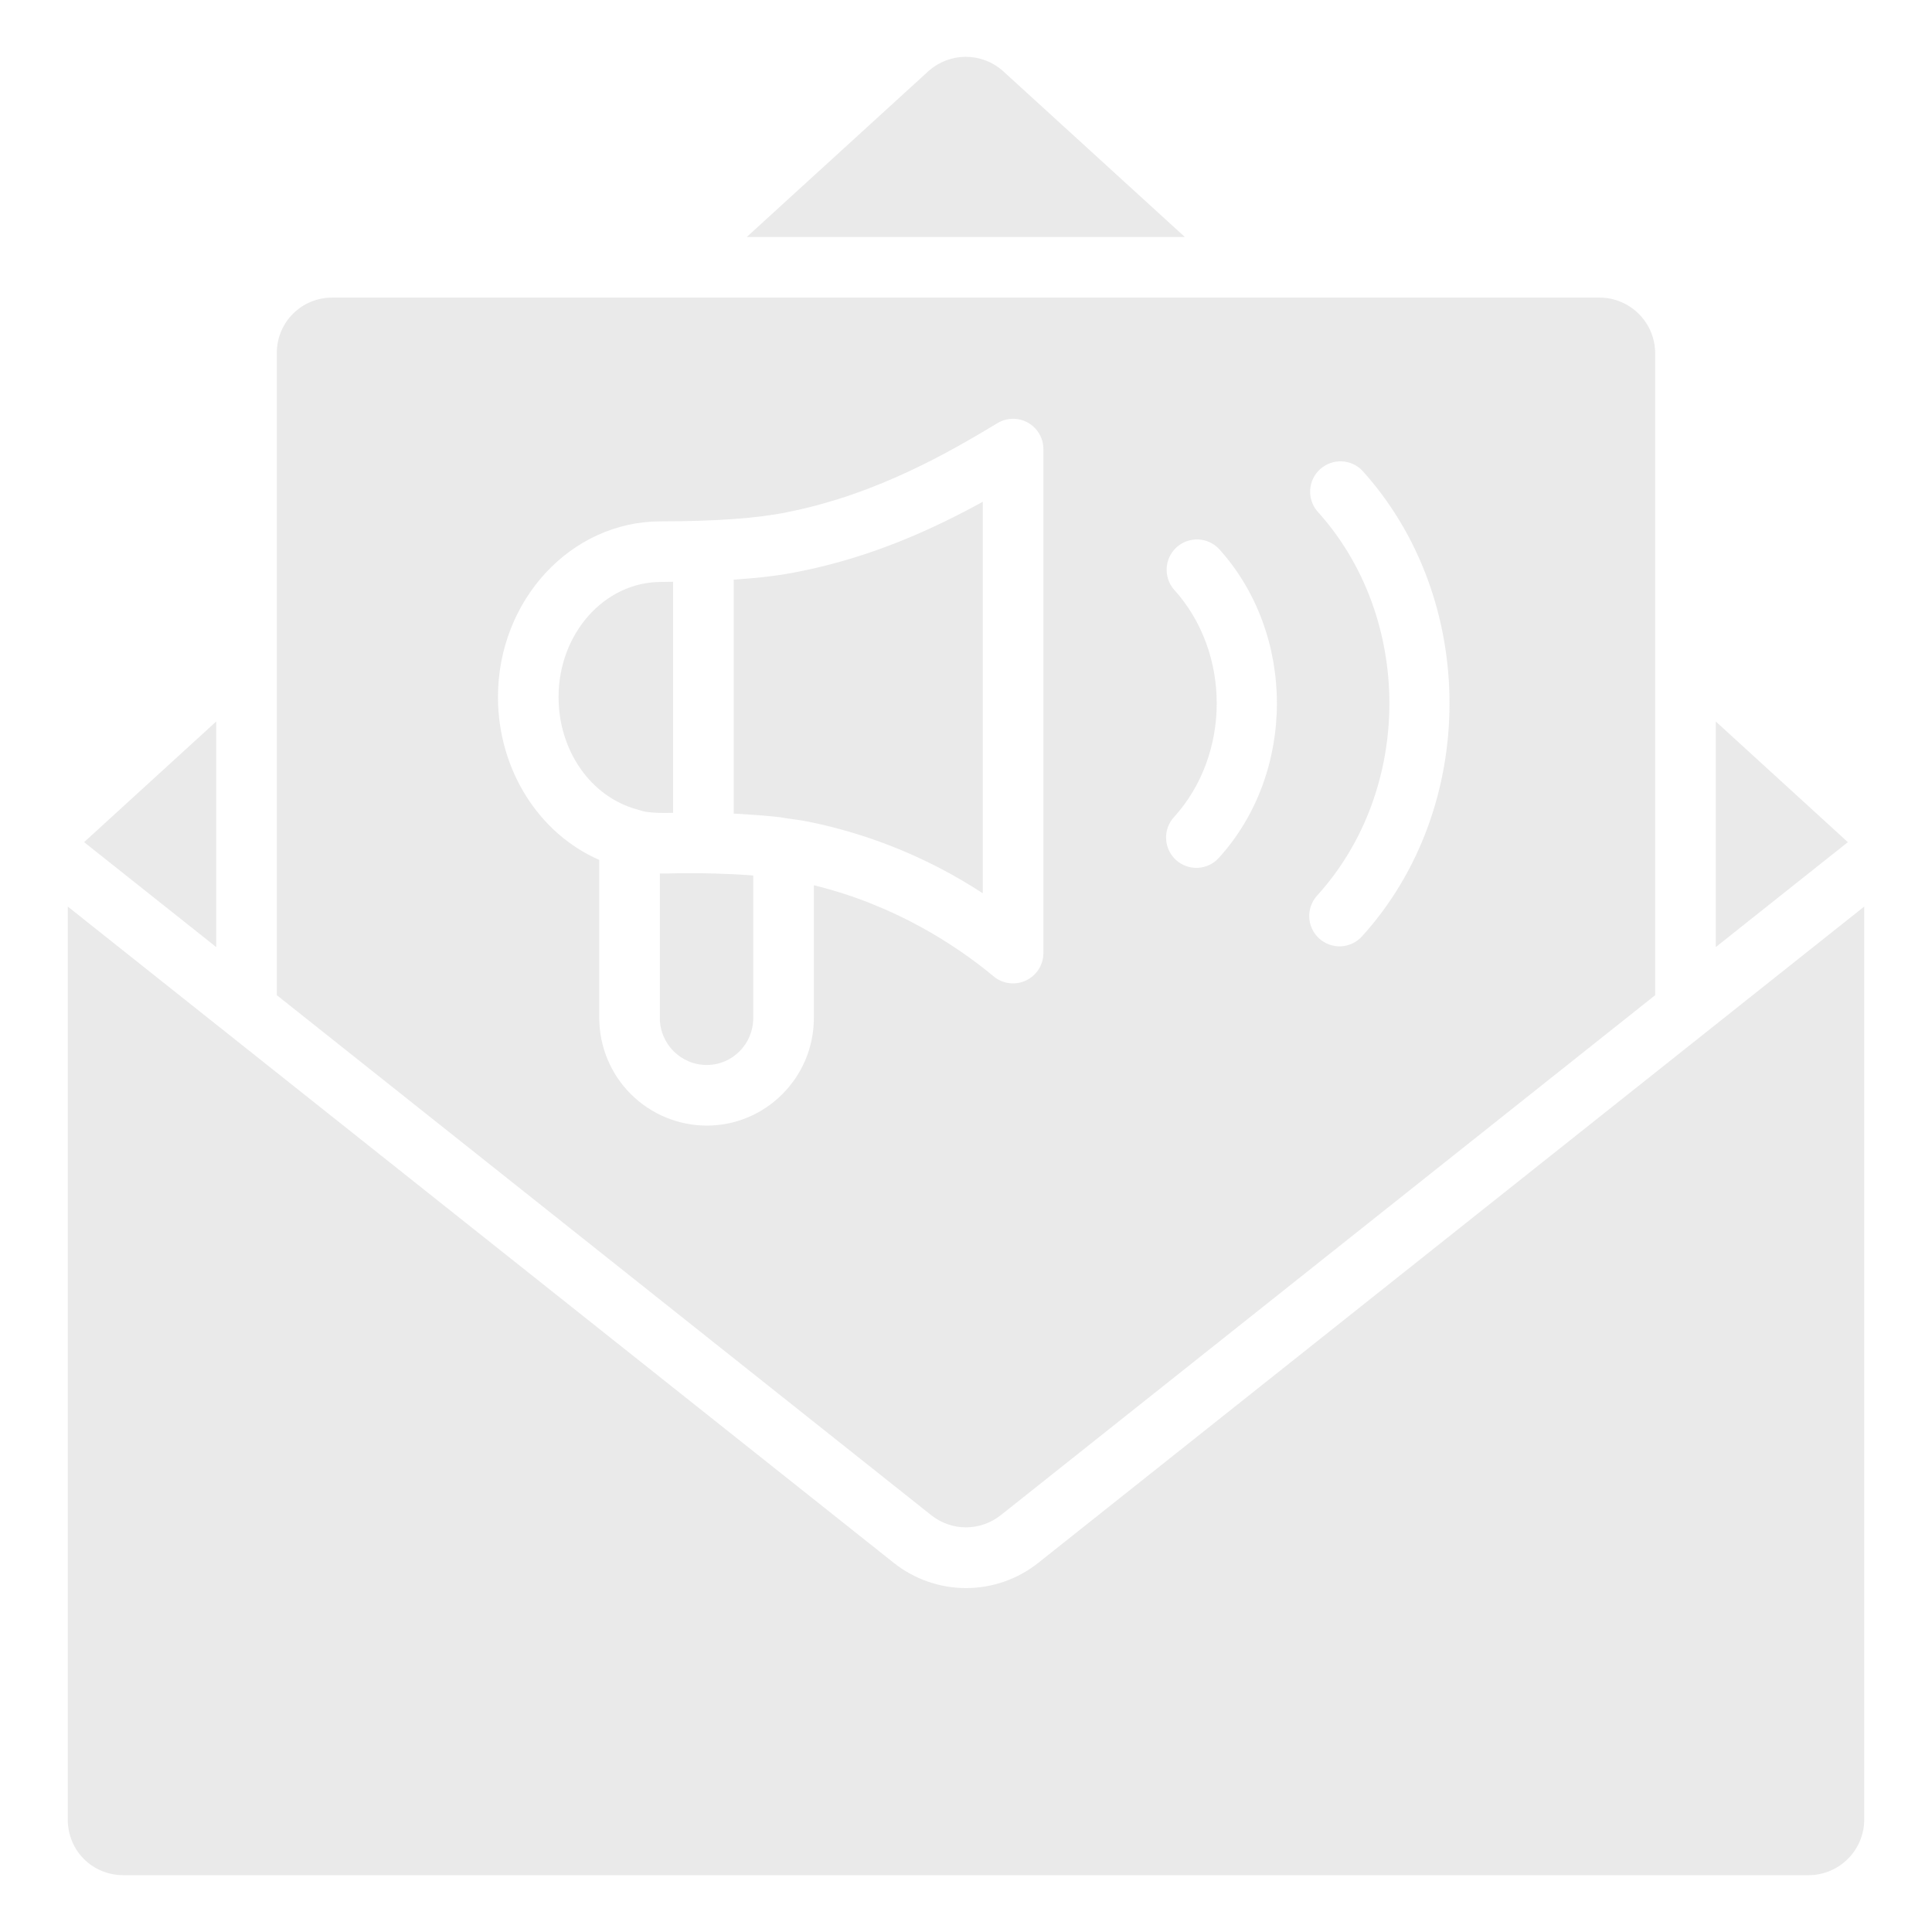
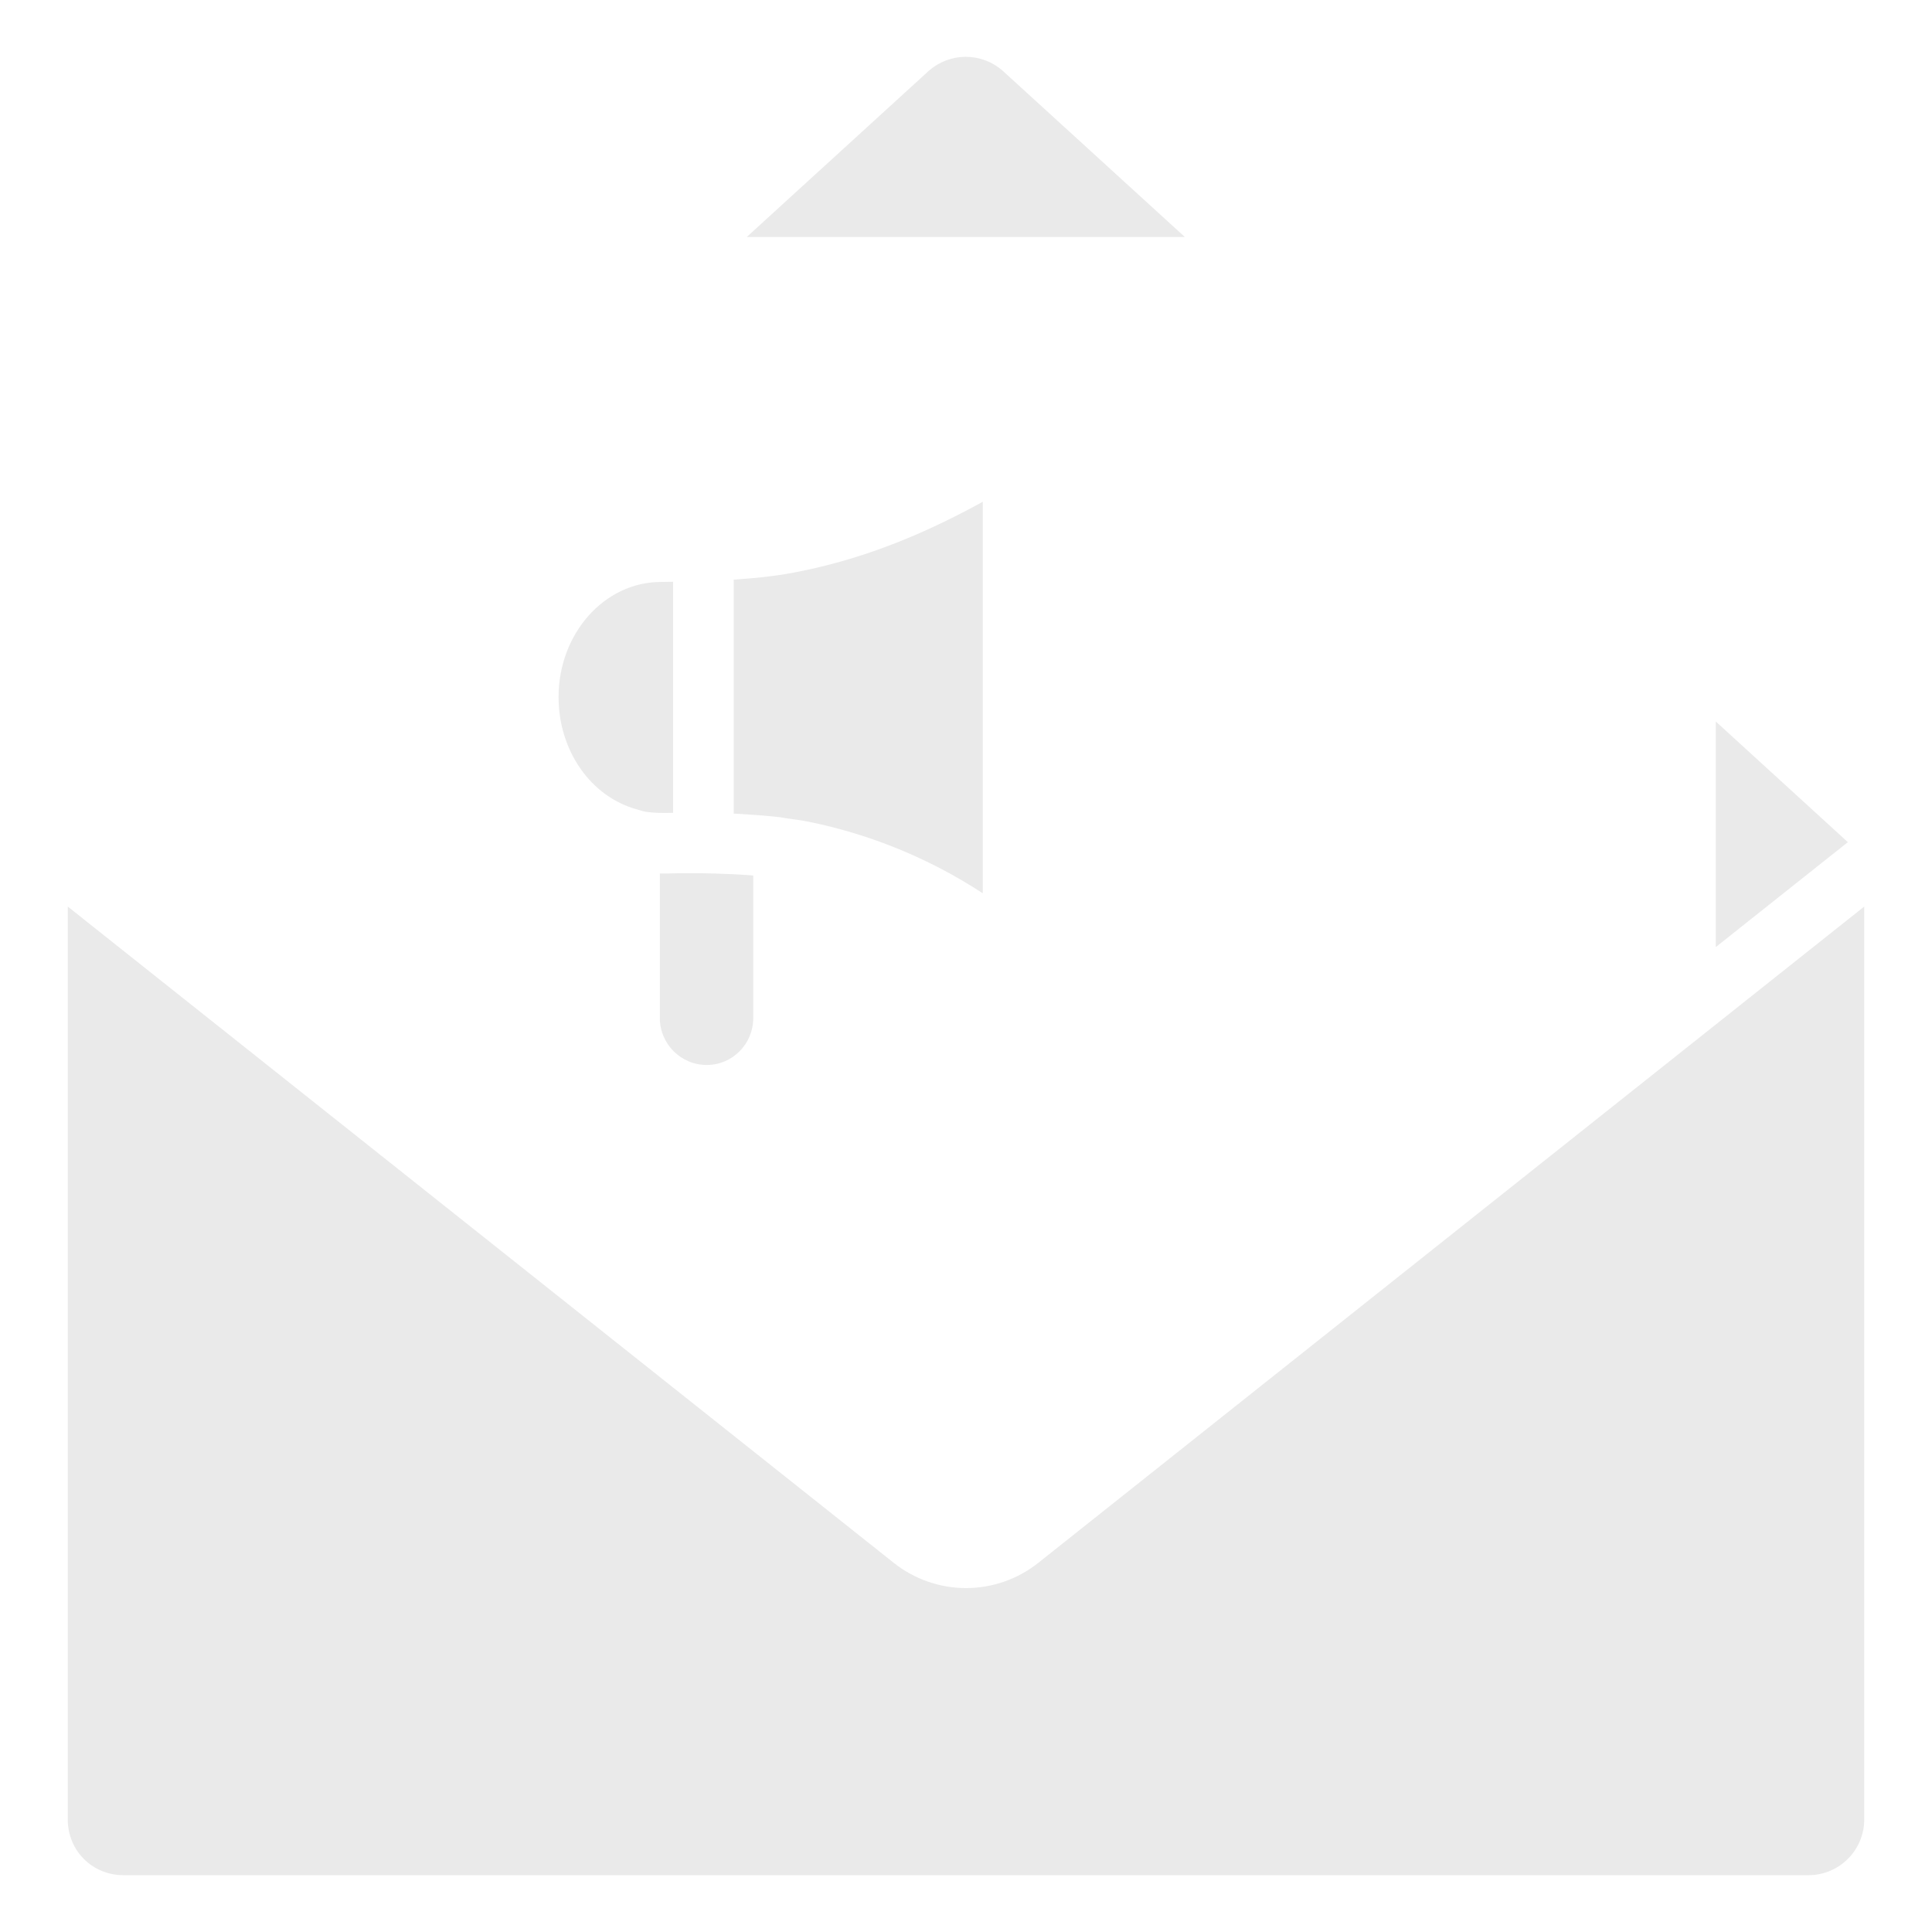
<svg xmlns="http://www.w3.org/2000/svg" width="56" height="56" viewBox="0 0 56 56" fill="none">
  <path d="M19.51 23.56V16.863C19.391 16.864 19.284 16.868 19.16 16.868C17.518 16.868 16.19 18.366 16.19 20.204C16.19 21.763 17.129 23.103 18.475 23.464L18.524 23.479H18.527L18.65 23.517C18.766 23.543 18.98 23.564 19.255 23.564C19.34 23.561 19.425 23.562 19.51 23.56ZM20.699 25.319C20.227 25.307 19.755 25.307 19.283 25.32H19.274L19.126 25.319V29.509C19.126 30.259 19.736 30.869 20.487 30.869C21.23 30.869 21.833 30.26 21.833 29.51V25.378L21.776 25.372C21.418 25.345 21.059 25.328 20.699 25.319ZM49.733 20.913V27.451L53.561 24.41L49.733 20.913Z" fill="#E7E7E7" fill-opacity="0.906" />
  <path d="M29.048 2.037C28.753 1.784 28.375 1.645 27.986 1.647C27.596 1.649 27.221 1.791 26.927 2.048L21.644 6.87H34.344L29.048 2.037ZM21.267 16.802V23.583L21.525 23.597C21.904 23.62 22.275 23.648 22.615 23.688L22.775 23.716C23.03 23.751 23.241 23.779 23.439 23.818C25.238 24.184 26.951 24.888 28.487 25.893V14.543C27.128 15.292 25.319 16.14 23.167 16.566C22.652 16.675 22.009 16.751 21.267 16.802ZM53.615 26.611L30.1 45.296C29.504 45.772 28.764 46.031 28.001 46.031H28C27.237 46.031 26.497 45.771 25.901 45.296L2.384 26.611L1.964 26.276V52.736C1.964 53.642 2.674 54.353 3.58 54.353H52.421C53.312 54.353 54.036 53.628 54.036 52.737V26.277L53.616 26.611H53.615Z" fill="#E7E7E7" fill-opacity="0.906" />
-   <path d="M6.267 20.913L2.438 24.41L6.267 27.451V20.913ZM29.006 43.92L47.976 28.846V10.242C47.976 9.351 47.252 8.626 46.361 8.626H9.639C9.426 8.624 9.215 8.665 9.018 8.745C8.821 8.825 8.642 8.944 8.492 9.095C8.341 9.245 8.223 9.424 8.142 9.621C8.062 9.818 8.022 10.03 8.024 10.242V28.846L26.993 43.919C27.585 44.388 28.413 44.388 29.006 43.919L29.006 43.92ZM38.176 14.812C38.032 14.638 37.961 14.415 37.977 14.189C37.993 13.963 38.095 13.753 38.263 13.601C38.43 13.449 38.65 13.367 38.876 13.372C39.102 13.378 39.317 13.47 39.477 13.63C42.861 17.356 42.861 23.417 39.477 27.142C39.399 27.227 39.306 27.297 39.201 27.346C39.097 27.396 38.983 27.424 38.868 27.43C38.753 27.435 38.637 27.418 38.529 27.378C38.42 27.339 38.32 27.279 38.235 27.201C38.063 27.044 37.96 26.825 37.949 26.593C37.938 26.36 38.02 26.133 38.176 25.96C40.971 22.887 40.971 17.885 38.176 14.812ZM34.027 17.087C33.878 16.914 33.803 16.689 33.817 16.46C33.831 16.232 33.934 16.018 34.103 15.864C34.272 15.711 34.495 15.629 34.724 15.636C34.952 15.644 35.169 15.74 35.328 15.905C37.573 18.376 37.573 22.397 35.328 24.867C35.25 24.953 35.157 25.023 35.052 25.072C34.948 25.121 34.834 25.149 34.719 25.155C34.604 25.16 34.488 25.143 34.38 25.104C34.271 25.065 34.171 25.005 34.086 24.927C33.914 24.77 33.811 24.551 33.8 24.318C33.788 24.086 33.87 23.858 34.027 23.686C35.681 21.866 35.681 18.907 34.027 17.087ZM23.59 29.509C23.59 31.227 22.198 32.626 20.487 32.626C19.661 32.625 18.869 32.296 18.284 31.712C17.7 31.128 17.371 30.336 17.37 29.509V24.924C15.632 24.171 14.434 22.32 14.434 20.204C14.434 17.396 16.549 15.112 19.149 15.112C20.723 15.112 21.986 15.02 22.817 14.846C25.485 14.317 27.632 13.032 28.914 12.264C29.047 12.184 29.2 12.141 29.355 12.139C29.51 12.137 29.664 12.177 29.799 12.254C29.934 12.33 30.046 12.441 30.124 12.576C30.203 12.71 30.244 12.863 30.243 13.018V27.628C30.243 27.794 30.195 27.957 30.105 28.098C30.016 28.238 29.888 28.35 29.737 28.421C29.587 28.492 29.419 28.518 29.253 28.497C29.088 28.477 28.932 28.409 28.804 28.303C27.709 27.393 25.935 26.233 23.591 25.66L23.59 29.509Z" fill="#E7E7E7" fill-opacity="0.906" />
</svg>